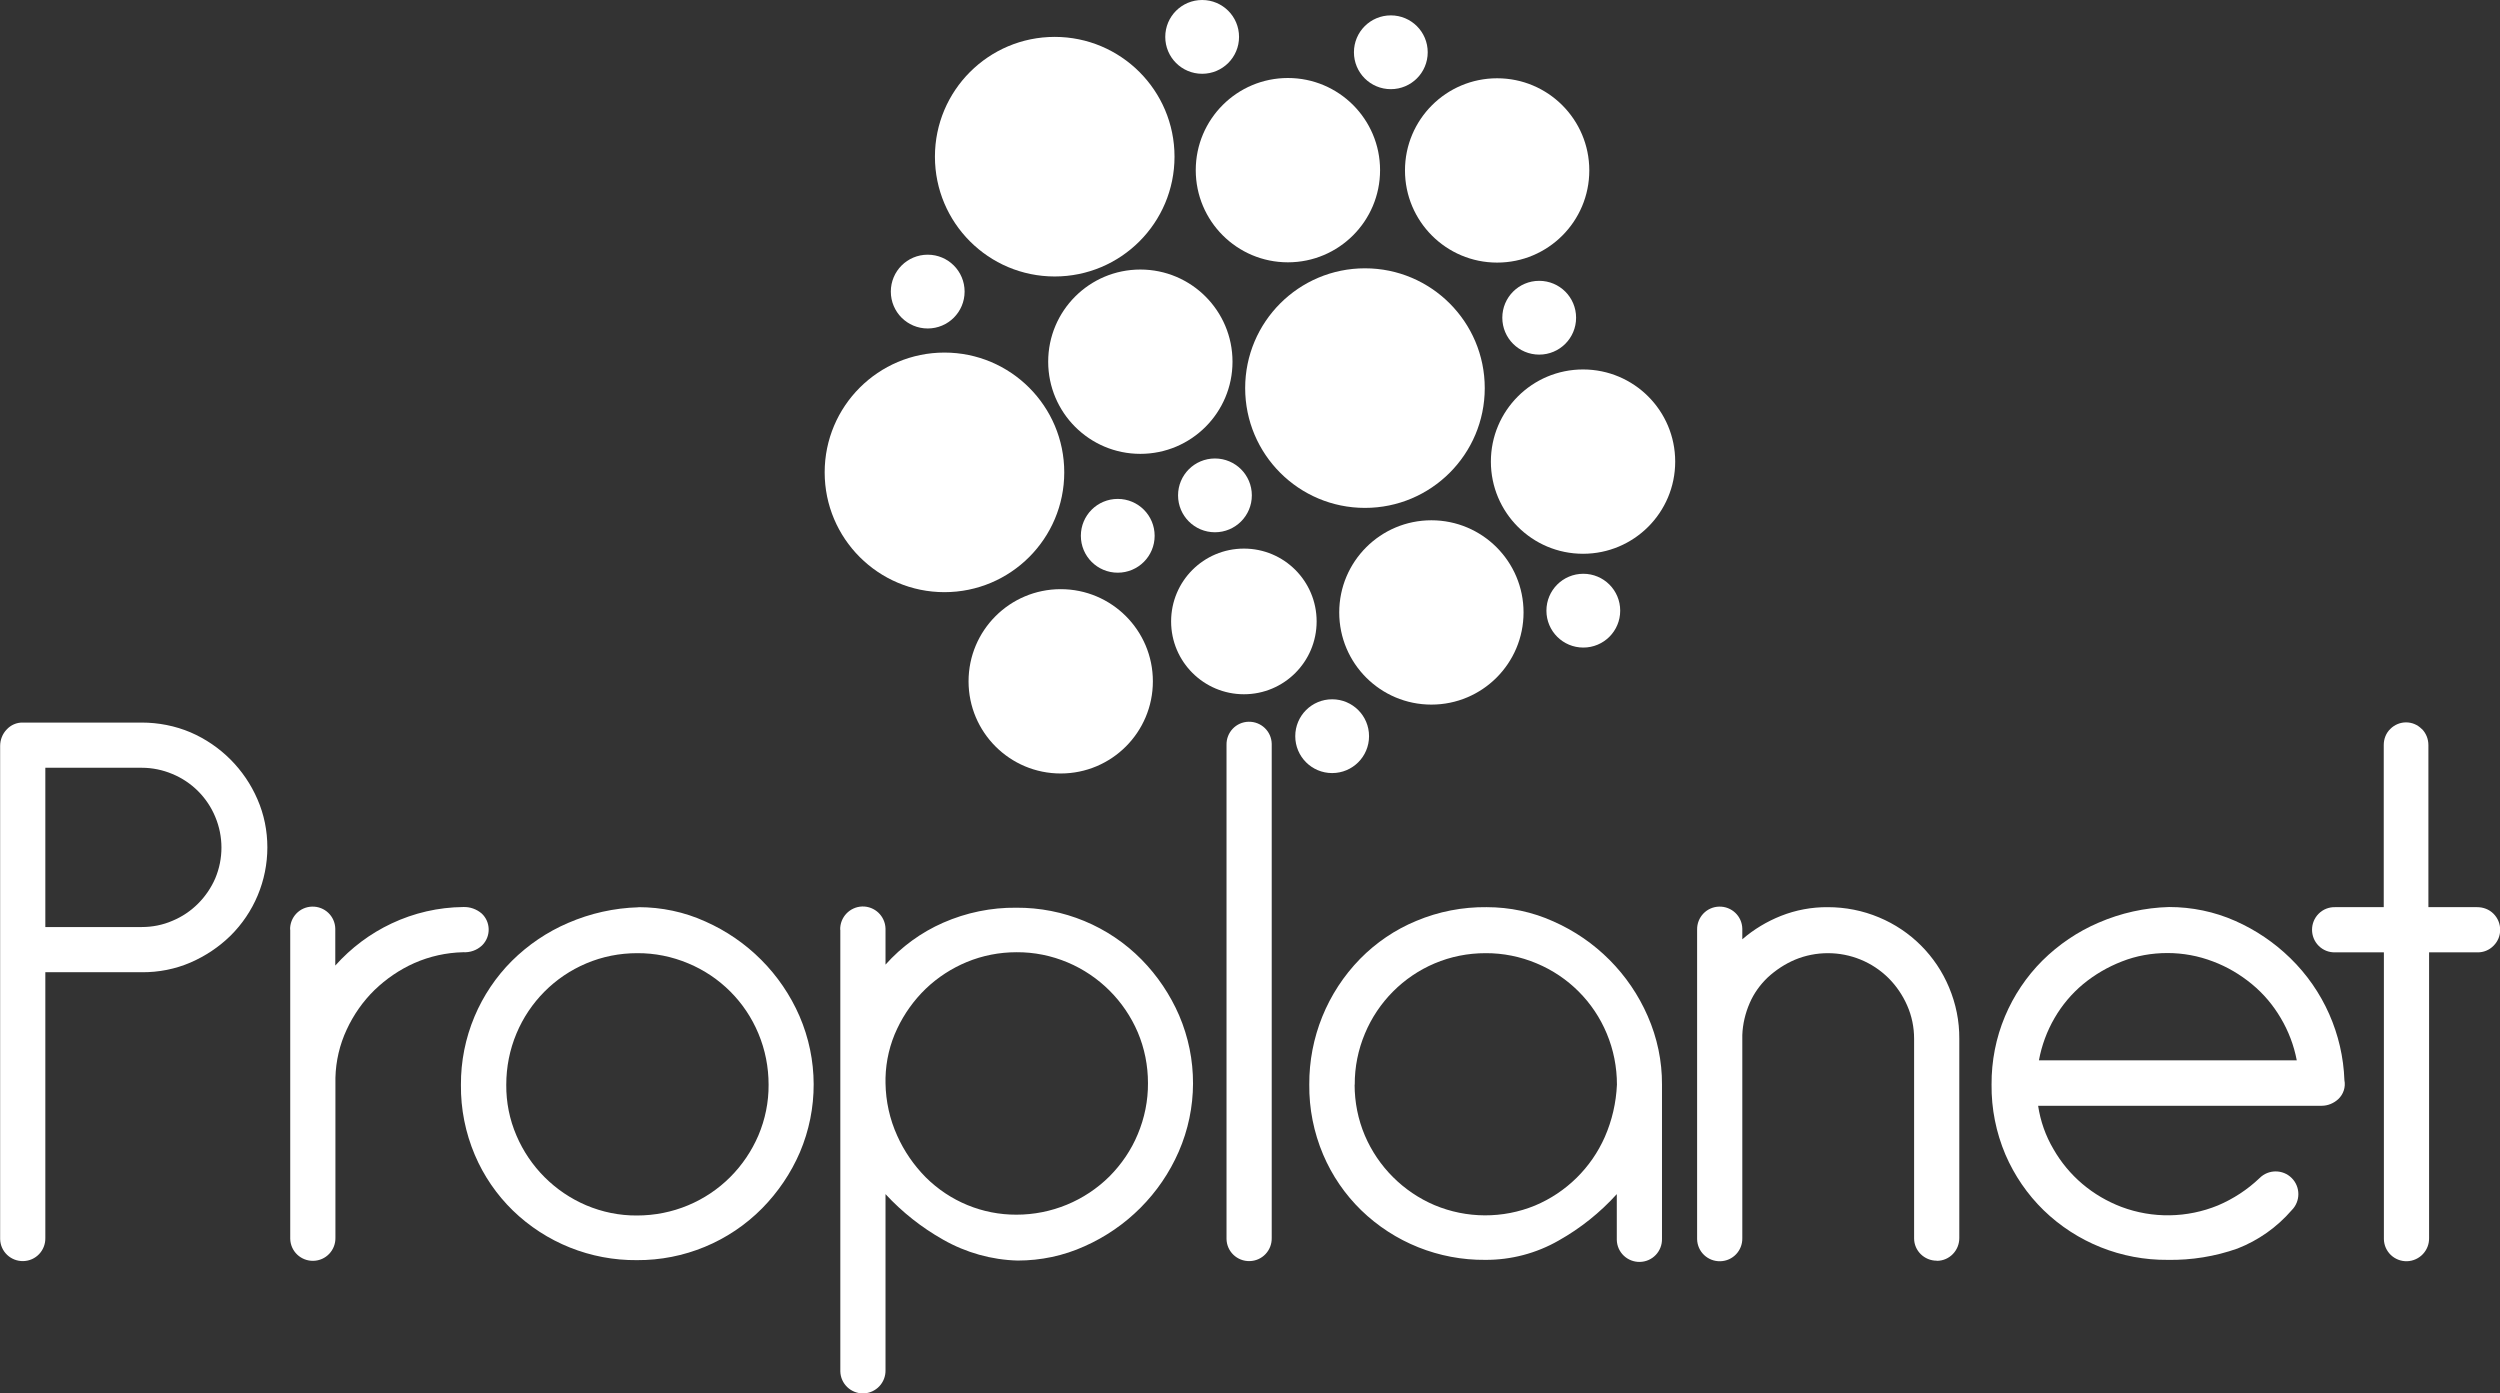
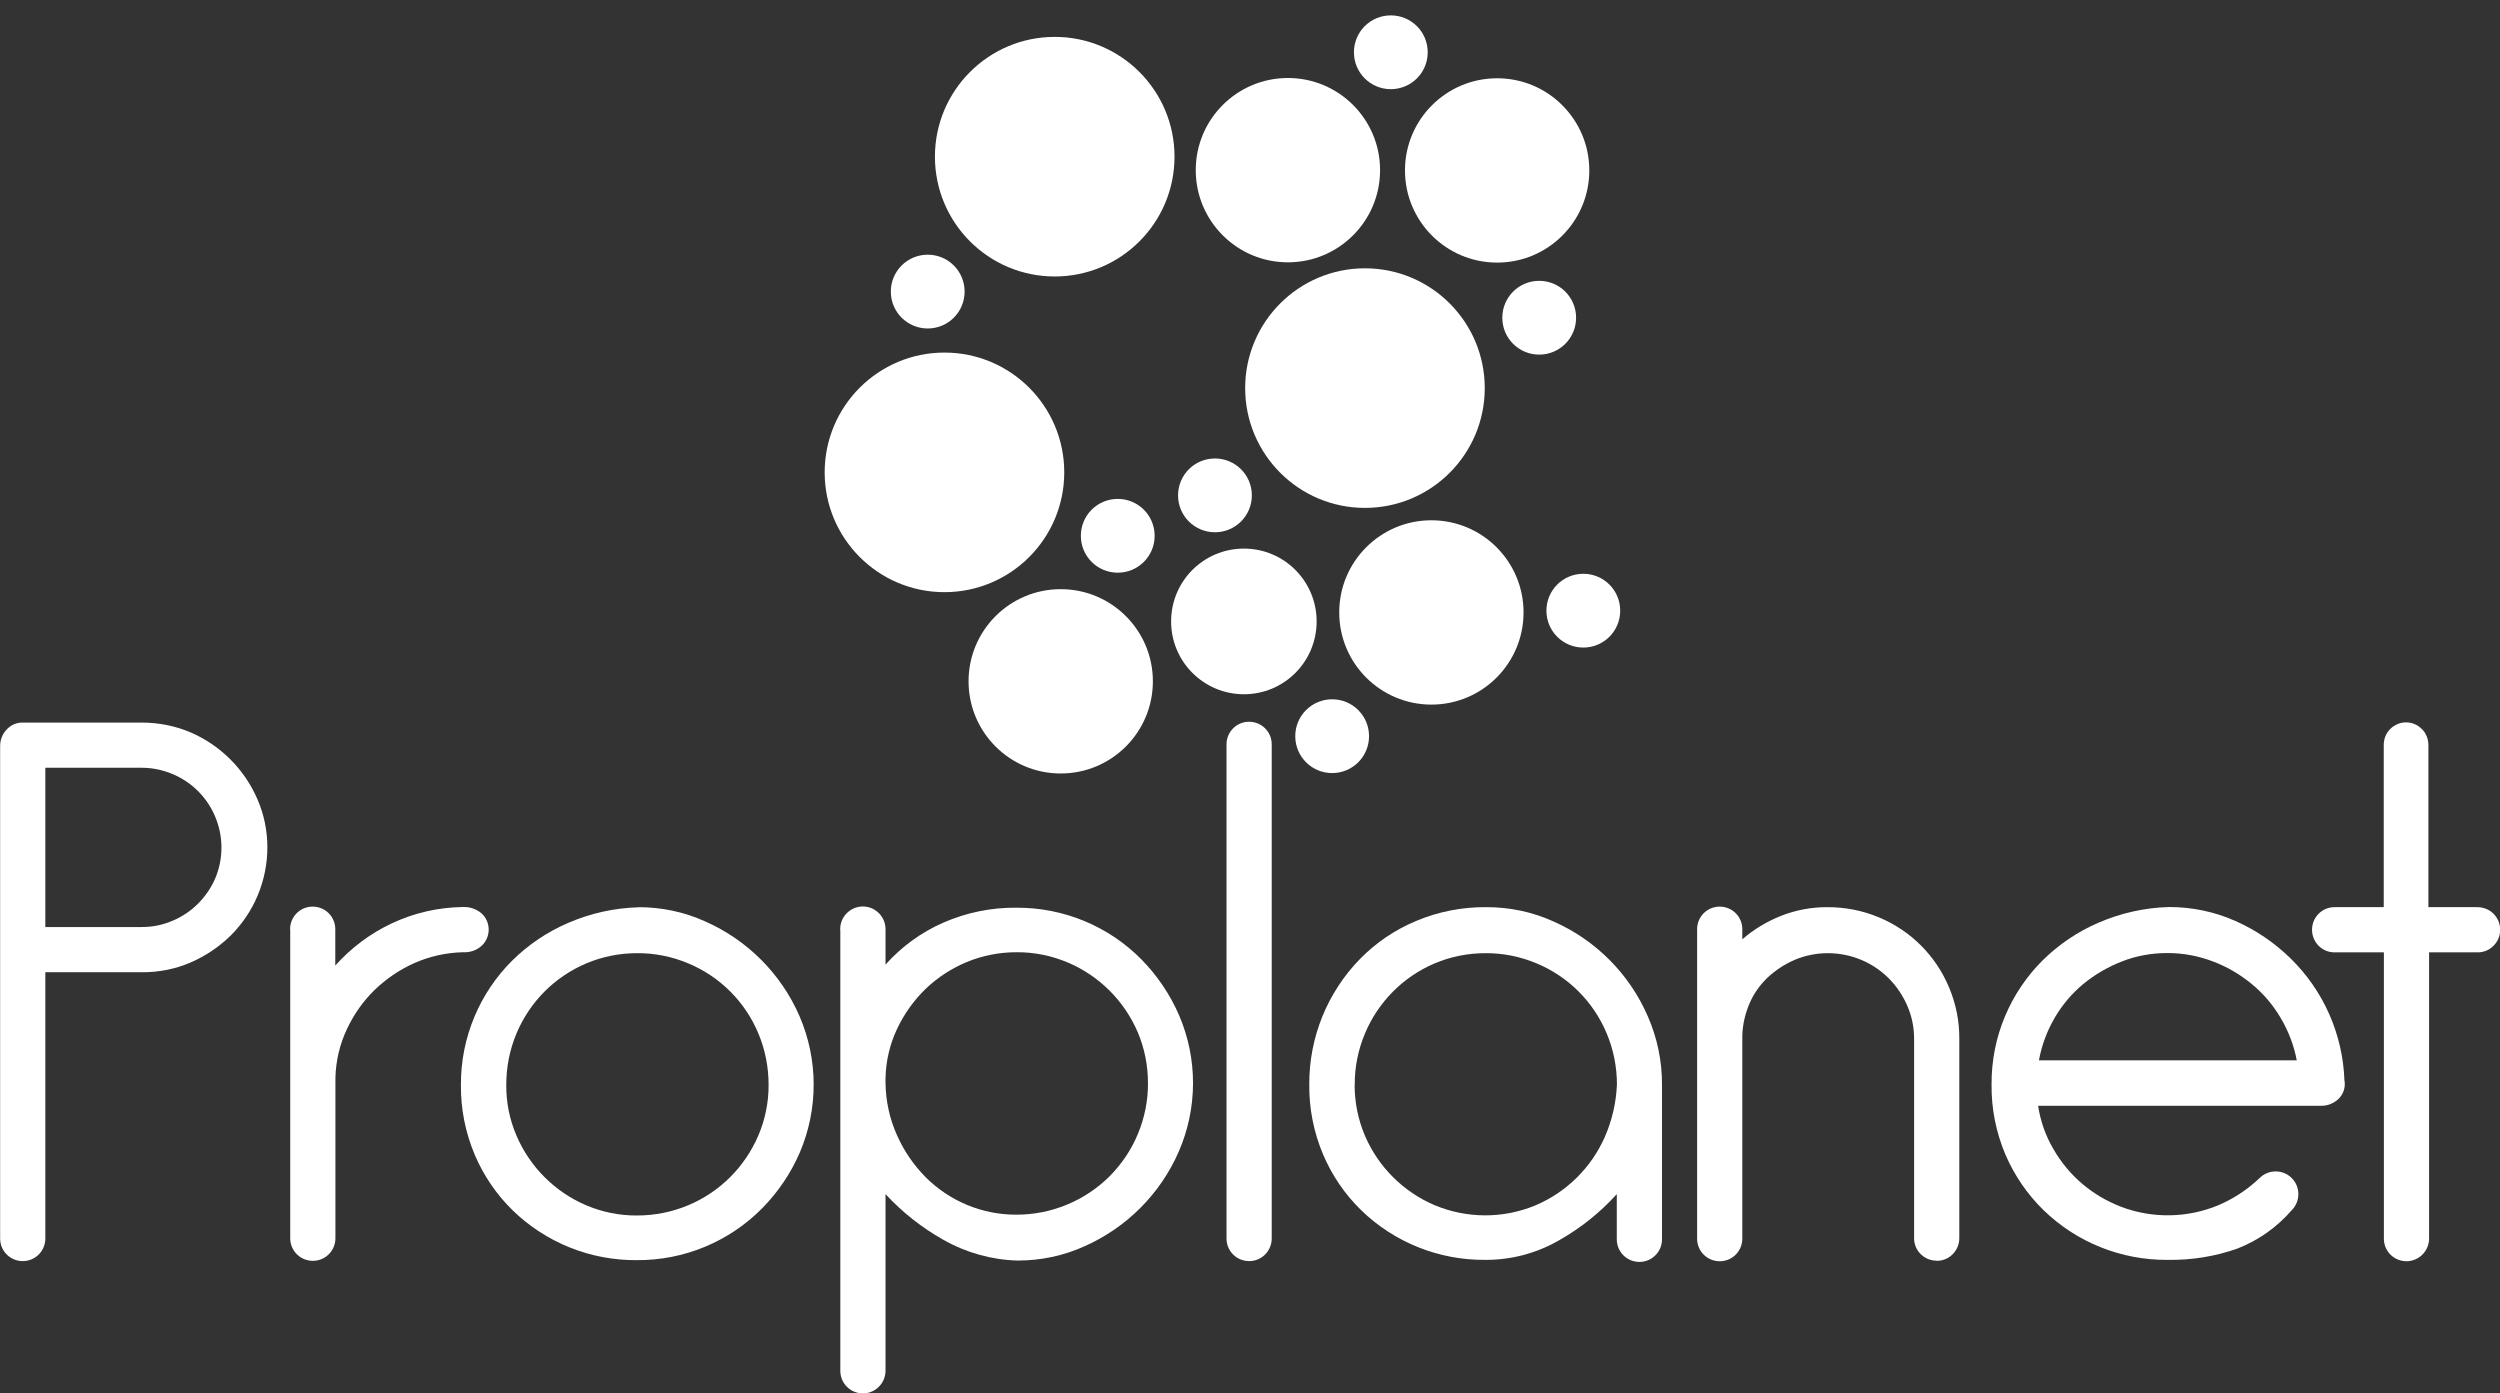
<svg xmlns="http://www.w3.org/2000/svg" id="Capa_1" viewBox="0 0 183.65 102.36">
  <rect x="0" y="0" width="183.65" height="102.36" fill="#333333" stroke="none" />
  <defs>
    <style>.cls-1{fill:#fff;}</style>
  </defs>
  <path class="cls-1" d="M3.33,71.43v19.51c.02,.92-.7,1.68-1.62,1.7-.92,.02-1.68-.7-1.7-1.62V54.8c0-.45,.17-.89,.48-1.21,.3-.33,.73-.52,1.18-.51H10.41c1.23,0,2.46,.24,3.59,.72,2.2,.95,3.96,2.71,4.91,4.91,.49,1.12,.73,2.32,.73,3.54,0,2.44-.98,4.78-2.71,6.49-.85,.83-1.84,1.49-2.92,1.96-1.13,.49-2.36,.73-3.59,.72H3.33Zm7.09-3.33c.77,0,1.54-.15,2.25-.46,.7-.29,1.34-.72,1.88-1.26,.53-.53,.96-1.16,1.26-1.85,.61-1.45,.61-3.08,0-4.53-.59-1.42-1.72-2.55-3.14-3.14-.71-.3-1.48-.46-2.25-.46H3.33v11.7h7.09Z" />
  <path class="cls-1" d="M21.31,68.3c-.02-.92,.7-1.68,1.62-1.7,.92-.02,1.68,.7,1.7,1.62v2.71c1.16-1.3,2.56-2.35,4.13-3.09,1.65-.78,3.44-1.19,5.26-1.21,.5-.02,.99,.15,1.37,.48,.65,.61,.68,1.64,.07,2.29-.02,.02-.05,.05-.07,.07-.37,.34-.86,.51-1.37,.48-1.24,.03-2.46,.3-3.59,.8-1.08,.48-2.07,1.16-2.92,1.98-.85,.83-1.54,1.82-2.04,2.9-.52,1.11-.8,2.32-.83,3.54v11.75c.02,.92-.7,1.68-1.62,1.7-.92,.02-1.68-.7-1.7-1.62,0-.03,0-.05,0-.08v-22.65Z" />
  <path class="cls-1" d="M46.9,66.64c1.69,0,3.37,.35,4.91,1.05,3.1,1.37,5.57,3.85,6.92,6.95,1.38,3.19,1.39,6.81,.03,10.01-.66,1.53-1.6,2.92-2.77,4.11-2.43,2.46-5.75,3.83-9.2,3.81-3.4,.03-6.68-1.28-9.12-3.65-1.19-1.16-2.14-2.55-2.79-4.08-.69-1.63-1.04-3.38-1.02-5.15-.01-1.72,.33-3.43,1-5.02,.64-1.52,1.57-2.91,2.74-4.08,1.19-1.18,2.59-2.13,4.13-2.79,1.64-.71,3.39-1.1,5.17-1.15m-9.71,13.04c-.01,1.28,.24,2.55,.75,3.73,.98,2.3,2.82,4.14,5.12,5.12,1.18,.5,2.45,.76,3.73,.75,1.29,0,2.57-.25,3.76-.75,1.15-.48,2.2-1.18,3.09-2.07,.88-.88,1.58-1.92,2.07-3.06,.5-1.18,.76-2.45,.75-3.73,0-1.29-.25-2.57-.75-3.76-.97-2.33-2.82-4.18-5.15-5.15-1.19-.5-2.46-.76-3.76-.75-1.28,0-2.55,.25-3.73,.75-2.32,.98-4.16,2.83-5.13,5.15-.5,1.19-.75,2.47-.75,3.76" />
-   <path class="cls-1" d="M61.72,68.3c-.02-.92,.7-1.68,1.62-1.71,.92-.02,1.68,.7,1.71,1.62,0,.03,0,.05,0,.08v2.57c1.18-1.32,2.62-2.37,4.24-3.08,1.69-.74,3.52-1.12,5.37-1.1,3.46-.02,6.78,1.35,9.2,3.81,1.17,1.19,2.1,2.58,2.76,4.1,1.37,3.2,1.36,6.82-.03,10.01-1.35,3.1-3.83,5.58-6.92,6.95-1.54,.7-3.22,1.05-4.91,1.05-1.92-.05-3.8-.58-5.47-1.53-1.58-.89-3.01-2.02-4.24-3.35v12.93c.02,.92-.7,1.68-1.62,1.71-.92,.02-1.68-.71-1.7-1.62,0-.03,0-.05,0-.08v-32.36Zm3.33,11.27c.02,1.33,.31,2.65,.86,3.86,.51,1.14,1.22,2.17,2.1,3.06,1.77,1.76,4.16,2.75,6.66,2.74,2.56,0,5.02-1.01,6.84-2.82,.88-.89,1.59-1.93,2.07-3.09,.5-1.19,.76-2.47,.75-3.76,0-1.28-.25-2.55-.75-3.73-.99-2.31-2.83-4.15-5.15-5.13-1.19-.5-2.46-.76-3.76-.75-1.25,0-2.49,.24-3.65,.72-1.11,.46-2.13,1.12-3.01,1.96-.87,.84-1.58,1.83-2.1,2.93-.54,1.13-.83,2.37-.86,3.62v.37Z" />
+   <path class="cls-1" d="M61.72,68.3c-.02-.92,.7-1.68,1.62-1.71,.92-.02,1.68,.7,1.71,1.62,0,.03,0,.05,0,.08v2.57c1.18-1.32,2.62-2.37,4.24-3.08,1.69-.74,3.52-1.12,5.37-1.1,3.46-.02,6.78,1.35,9.2,3.81,1.17,1.19,2.1,2.58,2.76,4.1,1.37,3.2,1.36,6.82-.03,10.01-1.35,3.1-3.83,5.58-6.92,6.95-1.54,.7-3.22,1.05-4.91,1.05-1.92-.05-3.8-.58-5.47-1.53-1.58-.89-3.01-2.02-4.24-3.35v12.93c.02,.92-.7,1.68-1.62,1.71-.92,.02-1.68-.71-1.7-1.62,0-.03,0-.05,0-.08v-32.36Zm3.33,11.27c.02,1.33,.31,2.65,.86,3.86,.51,1.14,1.22,2.17,2.1,3.06,1.77,1.76,4.16,2.75,6.66,2.74,2.56,0,5.02-1.01,6.84-2.82,.88-.89,1.59-1.93,2.07-3.09,.5-1.19,.76-2.47,.75-3.76,0-1.28-.25-2.55-.75-3.73-.99-2.31-2.83-4.15-5.15-5.13-1.19-.5-2.46-.76-3.76-.75-1.25,0-2.49,.24-3.65,.72-1.11,.46-2.13,1.12-3.01,1.96-.87,.84-1.58,1.83-2.1,2.93-.54,1.13-.83,2.37-.86,3.62Z" />
  <path class="cls-1" d="M90.1,54.72c-.02-.92,.7-1.68,1.62-1.7,.92-.02,1.68,.7,1.7,1.62,0,.03,0,.05,0,.08v36.22c.02,.92-.7,1.68-1.62,1.7-.92,.02-1.68-.7-1.7-1.62,0-.03,0-.05,0-.08V54.72Z" />
  <path class="cls-1" d="M109.21,66.64c1.69,0,3.37,.35,4.91,1.05,3.1,1.37,5.57,3.85,6.92,6.95,.7,1.59,1.06,3.31,1.05,5.04v11.32c.02,.92-.7,1.68-1.62,1.7-.92,.02-1.68-.7-1.7-1.62v-3.36c-1.23,1.36-2.67,2.51-4.27,3.41-1.64,.94-3.5,1.43-5.39,1.42-3.4,.03-6.68-1.28-9.12-3.65-1.19-1.16-2.14-2.55-2.79-4.08-.69-1.63-1.04-3.38-1.02-5.15-.02-3.45,1.32-6.76,3.73-9.23,1.18-1.2,2.58-2.15,4.13-2.79,1.64-.69,3.4-1.03,5.18-1.01m-9.71,13.04c0,1.28,.25,2.55,.75,3.73,.98,2.3,2.82,4.14,5.12,5.12,2.36,.99,5.02,1,7.38,.03,2.29-.96,4.13-2.77,5.13-5.04,.53-1.21,.83-2.51,.89-3.84,0-1.29-.25-2.57-.75-3.76-.97-2.33-2.82-4.18-5.15-5.15-1.19-.5-2.47-.76-3.76-.75-1.28,0-2.55,.25-3.73,.75-2.31,.98-4.15,2.83-5.12,5.15-.5,1.19-.76,2.47-.75,3.76" />
  <path class="cls-1" d="M142.27,92.61c-.91,0-1.66-.73-1.66-1.64v-14.67c0-.84-.17-1.67-.51-2.44-.33-.75-.79-1.43-1.37-2.01-1.19-1.18-2.79-1.83-4.45-1.83-.83,0-1.65,.16-2.42,.48-.73,.31-1.4,.75-1.99,1.29-.57,.54-1.03,1.18-1.34,1.9-.32,.74-.51,1.53-.54,2.34v14.92c.02,.92-.7,1.68-1.62,1.7-.92,.02-1.68-.7-1.7-1.62v-22.73c-.02-.92,.7-1.68,1.62-1.7,.92-.02,1.68,.7,1.7,1.62,0,.03,0,.05,0,.08v.7c.84-.73,1.81-1.31,2.84-1.72,1.09-.43,2.26-.65,3.44-.64,1.29,0,2.57,.25,3.76,.75,2.33,.97,4.18,2.82,5.15,5.15,.5,1.19,.76,2.47,.75,3.76v14.65c0,.91-.72,1.66-1.63,1.67h-.03Z" />
  <path class="cls-1" d="M149.72,81.23c.17,1.13,.55,2.21,1.13,3.19,.55,.96,1.27,1.83,2.12,2.55,.85,.72,1.82,1.29,2.87,1.69,2.29,.86,4.82,.82,7.09-.11,1.13-.48,2.17-1.16,3.06-2.01,.65-.65,1.71-.65,2.36,0,.65,.65,.65,1.71,0,2.36-1.08,1.25-2.45,2.22-3.99,2.82-1.64,.58-3.38,.86-5.12,.83-3.4,.03-6.68-1.28-9.12-3.65-1.19-1.16-2.14-2.55-2.8-4.08-.69-1.63-1.04-3.38-1.02-5.15-.01-1.72,.32-3.43,.99-5.02,.64-1.52,1.57-2.91,2.74-4.08,1.19-1.18,2.59-2.13,4.13-2.79,1.64-.71,3.39-1.1,5.18-1.15,1.67,0,3.33,.34,4.86,1.02,1.5,.66,2.87,1.59,4.05,2.74,2.43,2.37,3.85,5.58,3.97,8.96,.1,.51-.07,1.04-.46,1.4-.33,.3-.76,.48-1.21,.48h-20.82Zm9.5-11.22c-1.15,0-2.29,.2-3.35,.62-1.03,.4-1.99,.96-2.84,1.66-.84,.7-1.55,1.54-2.1,2.49-.56,.96-.95,2.02-1.15,3.11h18.94c-.21-1.1-.61-2.15-1.18-3.11-.56-.95-1.27-1.79-2.12-2.49-.85-.7-1.81-1.27-2.85-1.66-1.07-.41-2.2-.62-3.35-.62h0Z" />
  <path class="cls-1" d="M175.11,69.96h-3.58c-.45,.01-.88-.16-1.2-.48-.65-.65-.65-1.71,0-2.36,.32-.32,.75-.49,1.2-.48h3.58v-11.91c0-.44,.16-.87,.48-1.18,.64-.64,1.67-.65,2.31,0,0,0,0,0,.01,0,.31,.31,.48,.74,.48,1.18v11.91h3.58c.45,0,.88,.16,1.2,.48,.65,.65,.66,1.7,.01,2.35-.31,.32-.74,.5-1.19,.49h-3.55v20.98c.02,.92-.7,1.68-1.62,1.71-.92,.02-1.68-.7-1.7-1.62,0-.03,0-.05,0-.08v-20.98Z" />
  <path class="cls-1" d="M77.92,43.28c3.74,0,6.77,3.03,6.77,6.77s-3.03,6.77-6.77,6.77-6.77-3.03-6.77-6.77,3.03-6.77,6.77-6.77" />
  <path class="cls-1" d="M109.98,5.75c3.74,0,6.77,3.03,6.77,6.77s-3.03,6.77-6.77,6.77-6.77-3.03-6.77-6.77,3.03-6.77,6.77-6.77" />
  <path class="cls-1" d="M94.61,5.73c3.74,0,6.77,3.03,6.77,6.77s-3.03,6.77-6.77,6.77-6.77-3.03-6.77-6.77,3.03-6.77,6.77-6.77" />
-   <path class="cls-1" d="M116.29,27.14c3.74,0,6.77,3.03,6.77,6.77s-3.03,6.77-6.77,6.77-6.77-3.03-6.77-6.77,3.03-6.77,6.77-6.77" />
  <path class="cls-1" d="M105.15,38.22c3.74,0,6.77,3.03,6.77,6.77s-3.03,6.77-6.77,6.77-6.77-3.03-6.77-6.77,3.03-6.77,6.77-6.77" />
-   <path class="cls-1" d="M83.77,19.8c3.74,0,6.77,3.03,6.77,6.77s-3.03,6.77-6.77,6.77-6.77-3.03-6.77-6.77,3.03-6.77,6.77-6.77" />
  <path class="cls-1" d="M69.38,25.9c4.86,0,8.8,3.94,8.8,8.8s-3.94,8.8-8.8,8.8-8.8-3.94-8.8-8.8,3.94-8.8,8.8-8.8" />
  <path class="cls-1" d="M100.27,19.71c4.86,0,8.8,3.94,8.8,8.8s-3.94,8.8-8.8,8.8-8.8-3.94-8.8-8.8,3.94-8.8,8.8-8.8" />
  <path class="cls-1" d="M77.48,2.71c4.86,0,8.8,3.94,8.8,8.8s-3.94,8.8-8.8,8.8-8.8-3.94-8.8-8.8,3.94-8.8,8.8-8.8" />
  <path class="cls-1" d="M91.38,40.3c2.95,0,5.34,2.39,5.34,5.35s-2.39,5.35-5.34,5.35-5.35-2.39-5.35-5.35,2.39-5.35,5.35-5.35" />
  <path class="cls-1" d="M68.15,18.71c1.5,0,2.71,1.21,2.71,2.71s-1.21,2.71-2.71,2.71-2.71-1.21-2.71-2.71,1.21-2.71,2.71-2.71" />
  <path class="cls-1" d="M82.11,36.65c1.5,0,2.71,1.21,2.71,2.71s-1.21,2.71-2.71,2.71-2.71-1.21-2.71-2.71,1.21-2.71,2.71-2.71" />
  <path class="cls-1" d="M89.25,33.68c1.5,0,2.71,1.21,2.71,2.71s-1.21,2.71-2.71,2.71-2.71-1.21-2.71-2.71,1.21-2.71,2.71-2.71" />
-   <path class="cls-1" d="M88.31,0c1.5,0,2.71,1.21,2.71,2.71s-1.21,2.71-2.71,2.71-2.71-1.21-2.71-2.71,1.21-2.71,2.71-2.71" />
  <path class="cls-1" d="M102.17,1.13c1.5,0,2.71,1.21,2.71,2.71s-1.21,2.71-2.71,2.71-2.71-1.21-2.71-2.71,1.21-2.71,2.71-2.71" />
  <path class="cls-1" d="M113.07,20.63c1.5,0,2.71,1.21,2.71,2.71s-1.21,2.71-2.71,2.71-2.71-1.21-2.71-2.71,1.21-2.71,2.71-2.71" />
  <path class="cls-1" d="M116.31,42.15c1.5,0,2.71,1.21,2.71,2.71s-1.21,2.71-2.71,2.71-2.71-1.21-2.71-2.71,1.21-2.71,2.71-2.71" />
  <path class="cls-1" d="M97.86,51.37c1.5,0,2.71,1.21,2.71,2.71s-1.21,2.71-2.71,2.71-2.71-1.21-2.71-2.71,1.21-2.71,2.71-2.71" />
</svg>